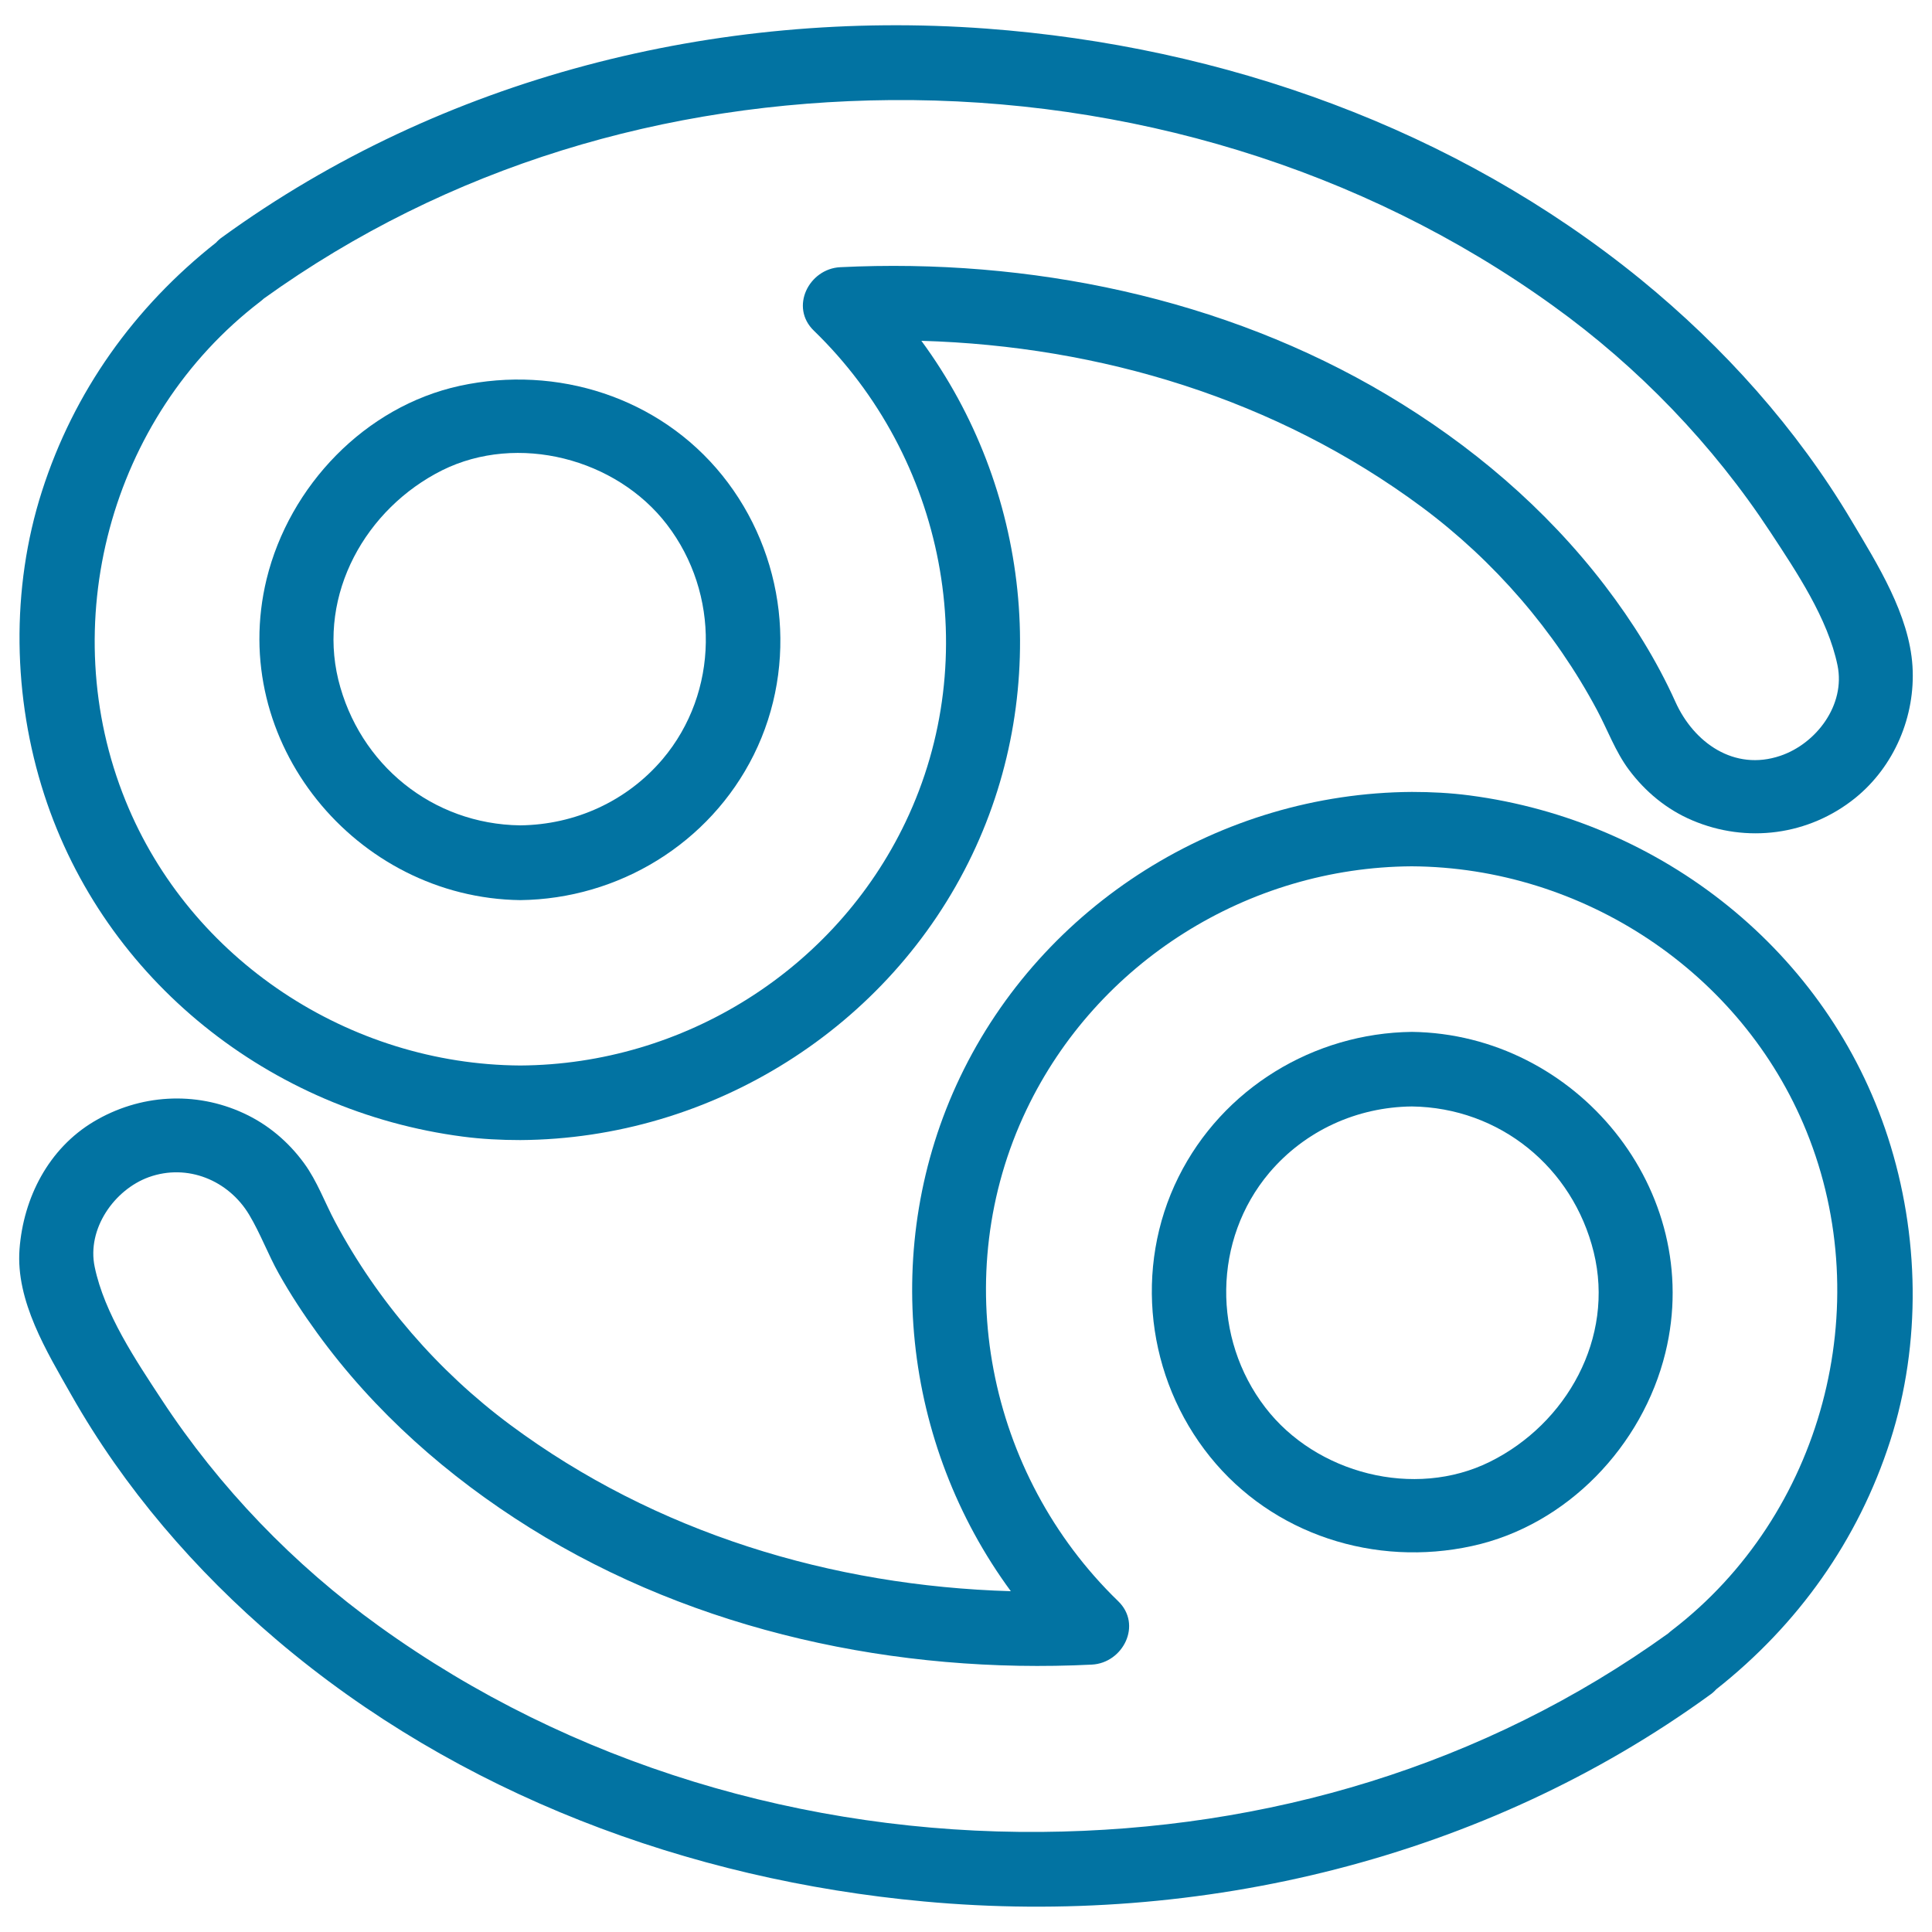
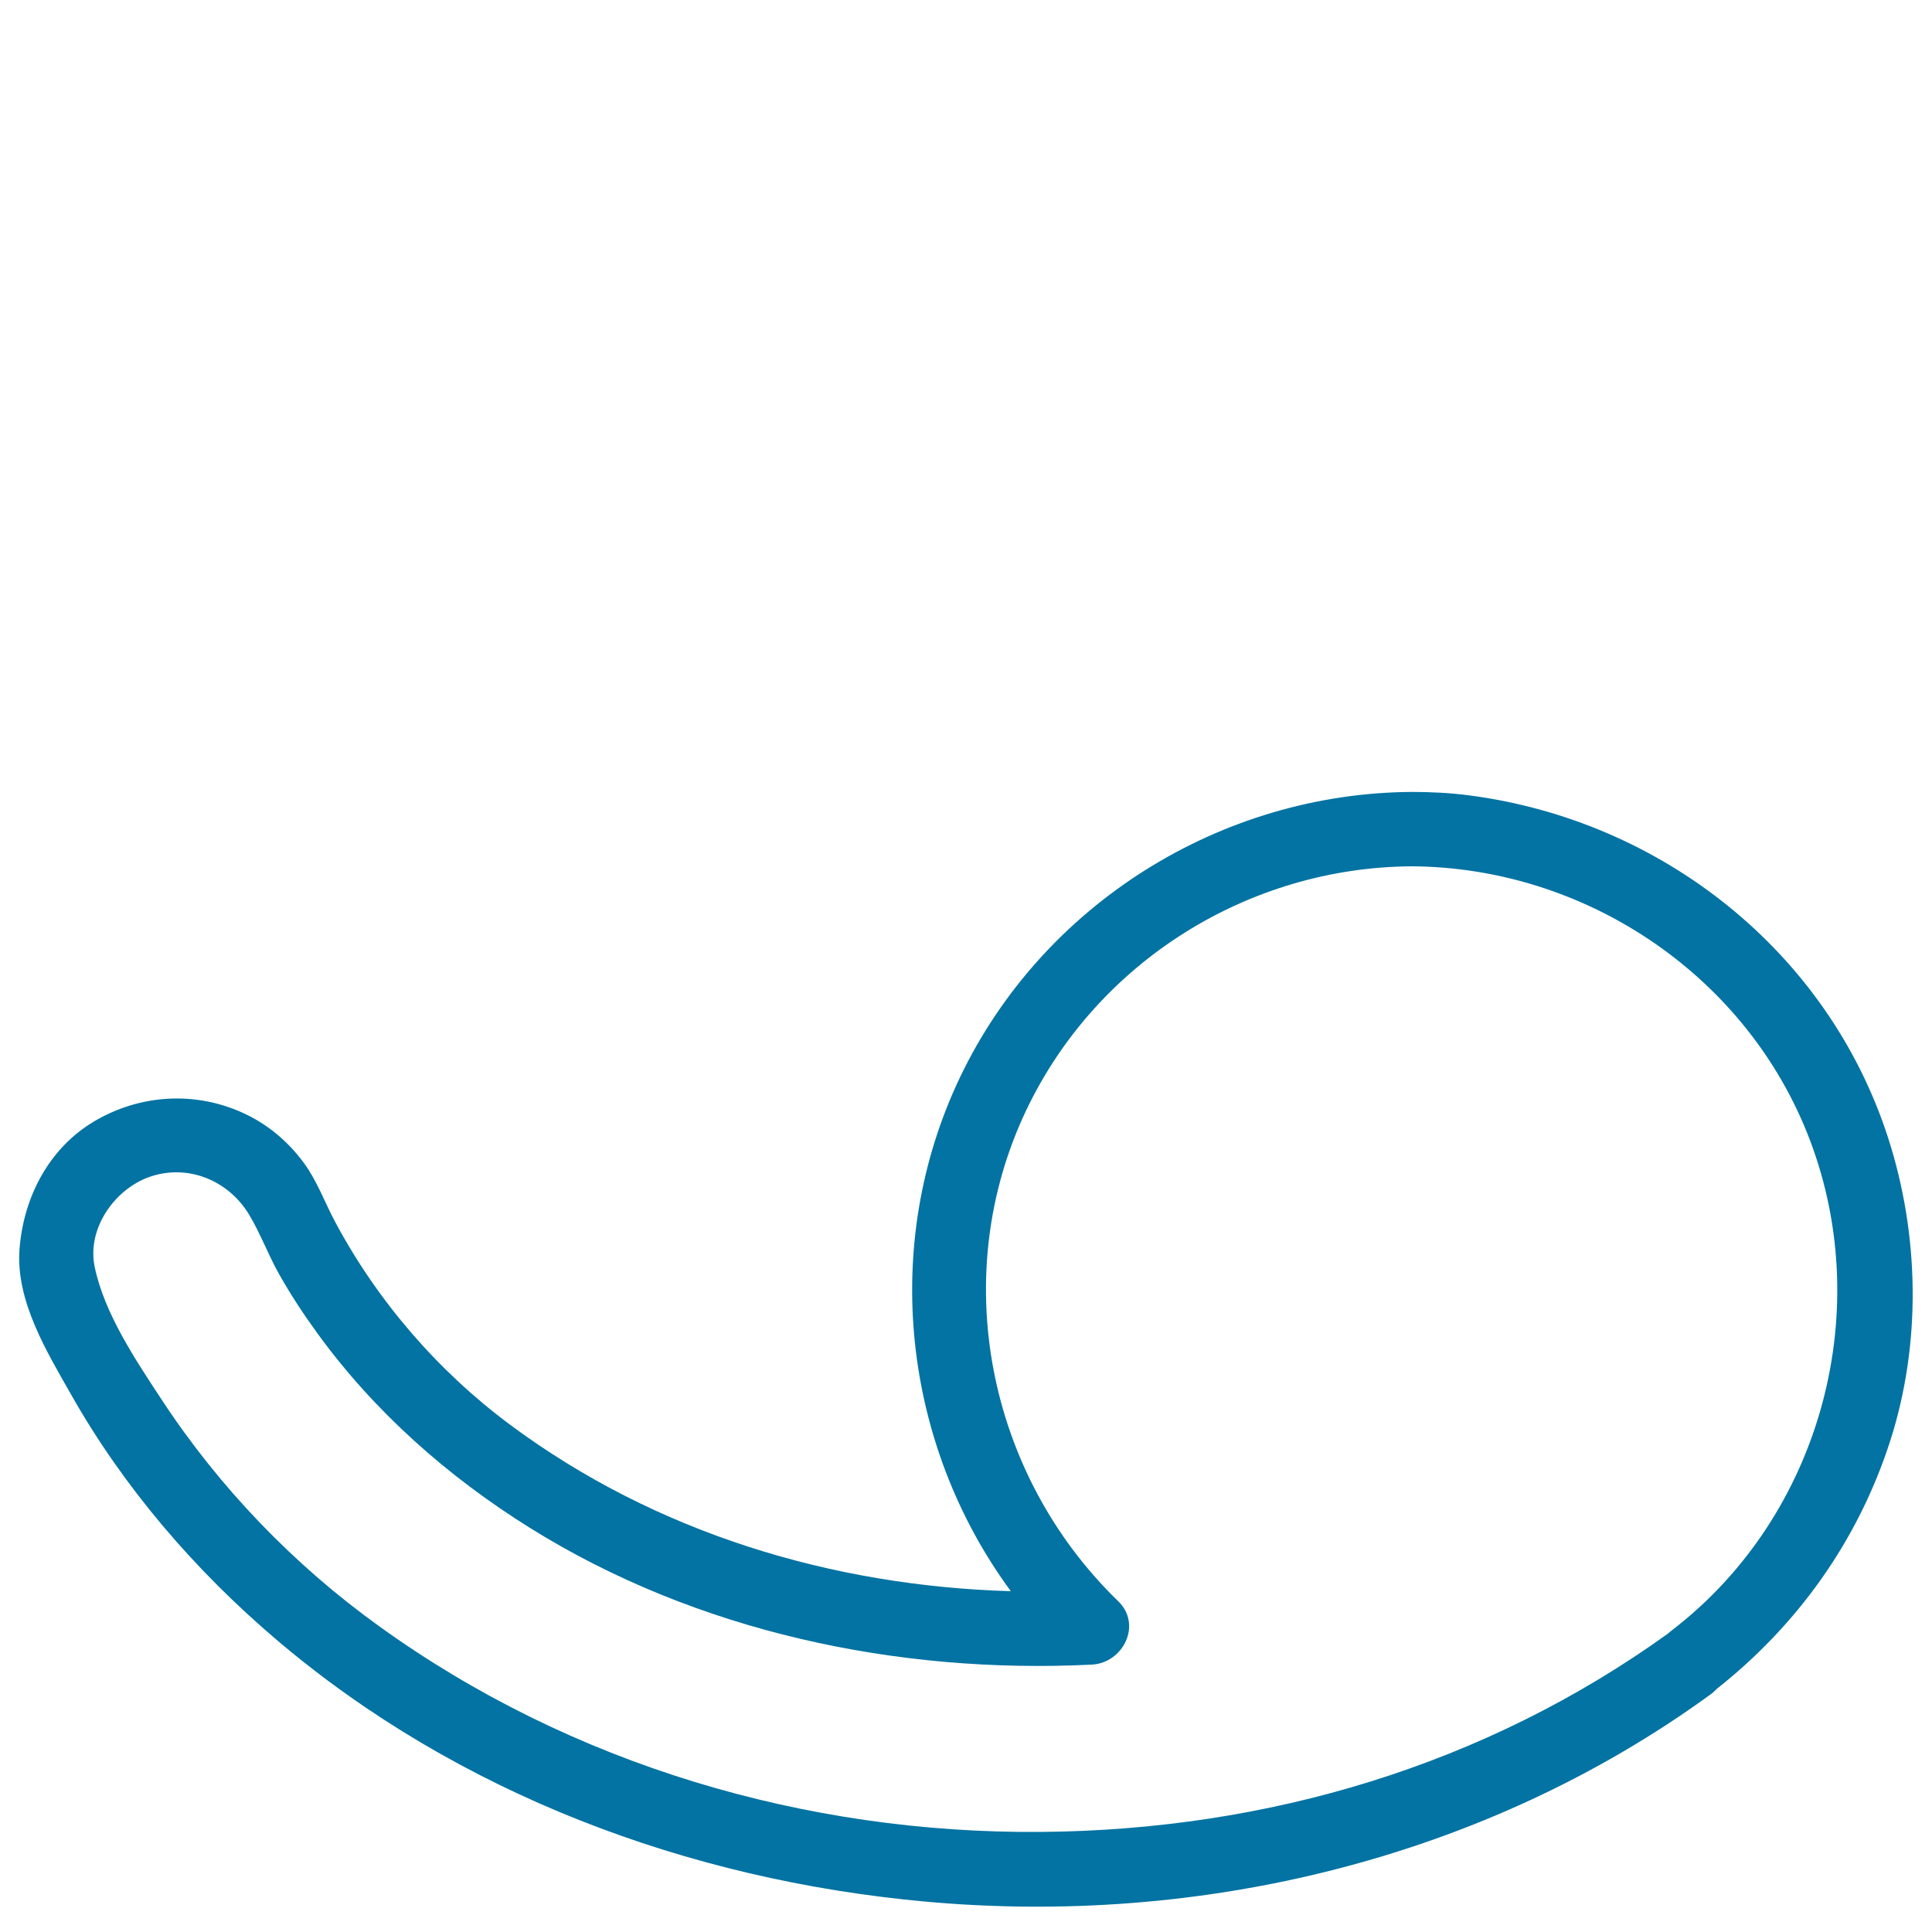
<svg xmlns="http://www.w3.org/2000/svg" viewBox="0 0 1000 1000" style="fill:#0273a2">
  <title>Cancer SVG icon</title>
  <g>
-     <path d="M239.5,588.3c9.9,1.3,19.9,1.8,29.8,1.8c99-0.6,191.1-58.1,233.9-147.7c41.5-86.9,29.6-190-26.3-266c92.7,2.7,183.8,30.2,259.1,86.1c37.4,27.8,68.7,64,90.6,105c5.5,10.3,9.5,21.5,16.5,30.9c8.5,11.4,19.6,20.6,32.8,26.2c28.2,12,60.3,7.8,84.3-11.5c20.3-16.4,31.3-42.4,29.7-68.3c-1.7-26.7-18.1-52.7-31.5-75.2c-28.4-47.8-66.2-89.9-109.2-125C753.2,66.5,633.2,23.9,510.5,14.8C370.8,4.5,228.9,40.1,115.1,122.7c-1.2,0.8-2.3,1.8-3.3,2.9C69.5,159,38.2,202.7,21.7,254.3C5.5,304.8,6.6,361,22.9,411.3C54.1,507.6,140.1,575.3,239.5,588.3z M134.7,156.1c0.7-0.5,1.3-1.1,1.9-1.6C231.8,86.1,344.2,52.8,461.1,51.8c122.1-1,243.5,34.9,342.8,106.5c44.1,31.7,82.7,71.8,112.5,117.2c13.4,20.4,29.7,44.6,34.7,68.9c4.2,20.5-11,40.5-29.6,46.8c-23.9,8.1-44.8-6.8-54.3-27.9c-9.7-21.5-22.2-41.5-36.5-60.2c-30.7-40.1-69.5-73-112.9-98.8c-84.6-50.3-185.2-70.8-282.9-66c-16.2,0.8-26.3,20.7-13.6,32.9c67.7,65.6,88.3,168.7,47.4,254.3c-36.5,76.5-114.8,125.5-199.4,126C180.9,551,98.4,496.9,65,414.5C28.1,323.7,56.6,215.9,134.7,156.1z" />
-     <path d="M269.3,465.9c50.9-0.6,98-29.3,120.8-75.1c23.4-47,16.5-104.1-16.3-144.8c-32.6-40.4-85.5-57.2-135.8-46.3c-49.1,10.7-88.2,51.8-100,100C117.5,383.9,184.2,464.8,269.3,465.9z M228.9,243.4c39.1-19.4,90.1-6.1,116.3,28.1c27.4,35.7,27,86.8-2.2,121.4c-18.5,21.8-45.3,34-73.8,34.3c-45.4-0.6-83.3-31.5-94.1-75.4C164.4,307.5,189.3,263.2,228.9,243.4z" />
    <path d="M143.2,848.8c93.9,79.8,213.1,124.2,335.1,135.4c143.1,13.2,289.9-22.1,406.7-106.9c1.2-0.8,2.3-1.8,3.3-2.9c42.3-33.4,73.5-77.1,90.1-128.7c16.2-50.5,15.1-106.7-1.2-157c-31.2-96.3-117.2-164-216.6-177c-9.9-1.3-19.9-1.8-29.8-1.8c-99,0.6-191.1,58.1-233.9,147.7c-41.5,86.9-29.6,190,26.3,266c-92.7-2.7-183.8-30.2-259.1-86.1c-37.4-27.8-68.7-64-90.6-105c-5.4-10.1-9.3-21.1-16.1-30.4c-8.1-11.1-18.7-20.1-31.3-25.9c-25.1-11.6-53.8-9.8-77.5,4.3c-23.5,14-36.5,39.5-38.5,66.1c-2,26.8,14.1,53,26.8,75.4C64.2,770.2,101.1,813,143.2,848.8z M77,609.3c20-7.2,41.3,1.6,52,19.5c5.8,9.7,9.8,20.6,15.3,30.4c6,10.7,12.7,20.9,19.9,30.8c29.6,40.8,67.6,74.3,110.2,100.9c86.1,53.7,190.1,75.7,290.7,70.7c16.2-0.8,26.3-20.7,13.6-32.9c-67.7-65.6-88.3-168.7-47.4-254.3c36.5-76.5,114.8-125.5,199.4-126c88.4,0.5,170.8,54.6,204.3,137.1c36.9,90.8,8.3,198.6-69.7,258.4c-0.7,0.5-1.3,1.1-1.9,1.6C768.3,913.9,655.9,947.2,539,948.2c-122.1,1-243.5-34.9-342.8-106.5c-44.1-31.7-82.7-71.8-112.5-117.2C70.3,704.1,54,679.9,49,655.7C44.9,636.1,59.1,615.8,77,609.3z" />
-     <path d="M762,800.2c49.1-10.7,88.2-51.8,100-100c20.6-84.1-46.2-165-131.2-166.1c-50.9,0.6-98,29.3-120.8,75.1c-23.4,47-16.5,104.1,16.3,144.8C658.8,794.4,711.8,811.2,762,800.2z M657,607c18.5-21.8,45.3-34,73.8-34.3c45.4,0.6,83.3,31.5,94.1,75.4c10.9,44.4-14,88.8-53.7,108.5c-39.1,19.4-90.1,6.1-116.3-28.1C627.4,692.7,627.8,641.6,657,607z" />
  </g>
</svg>